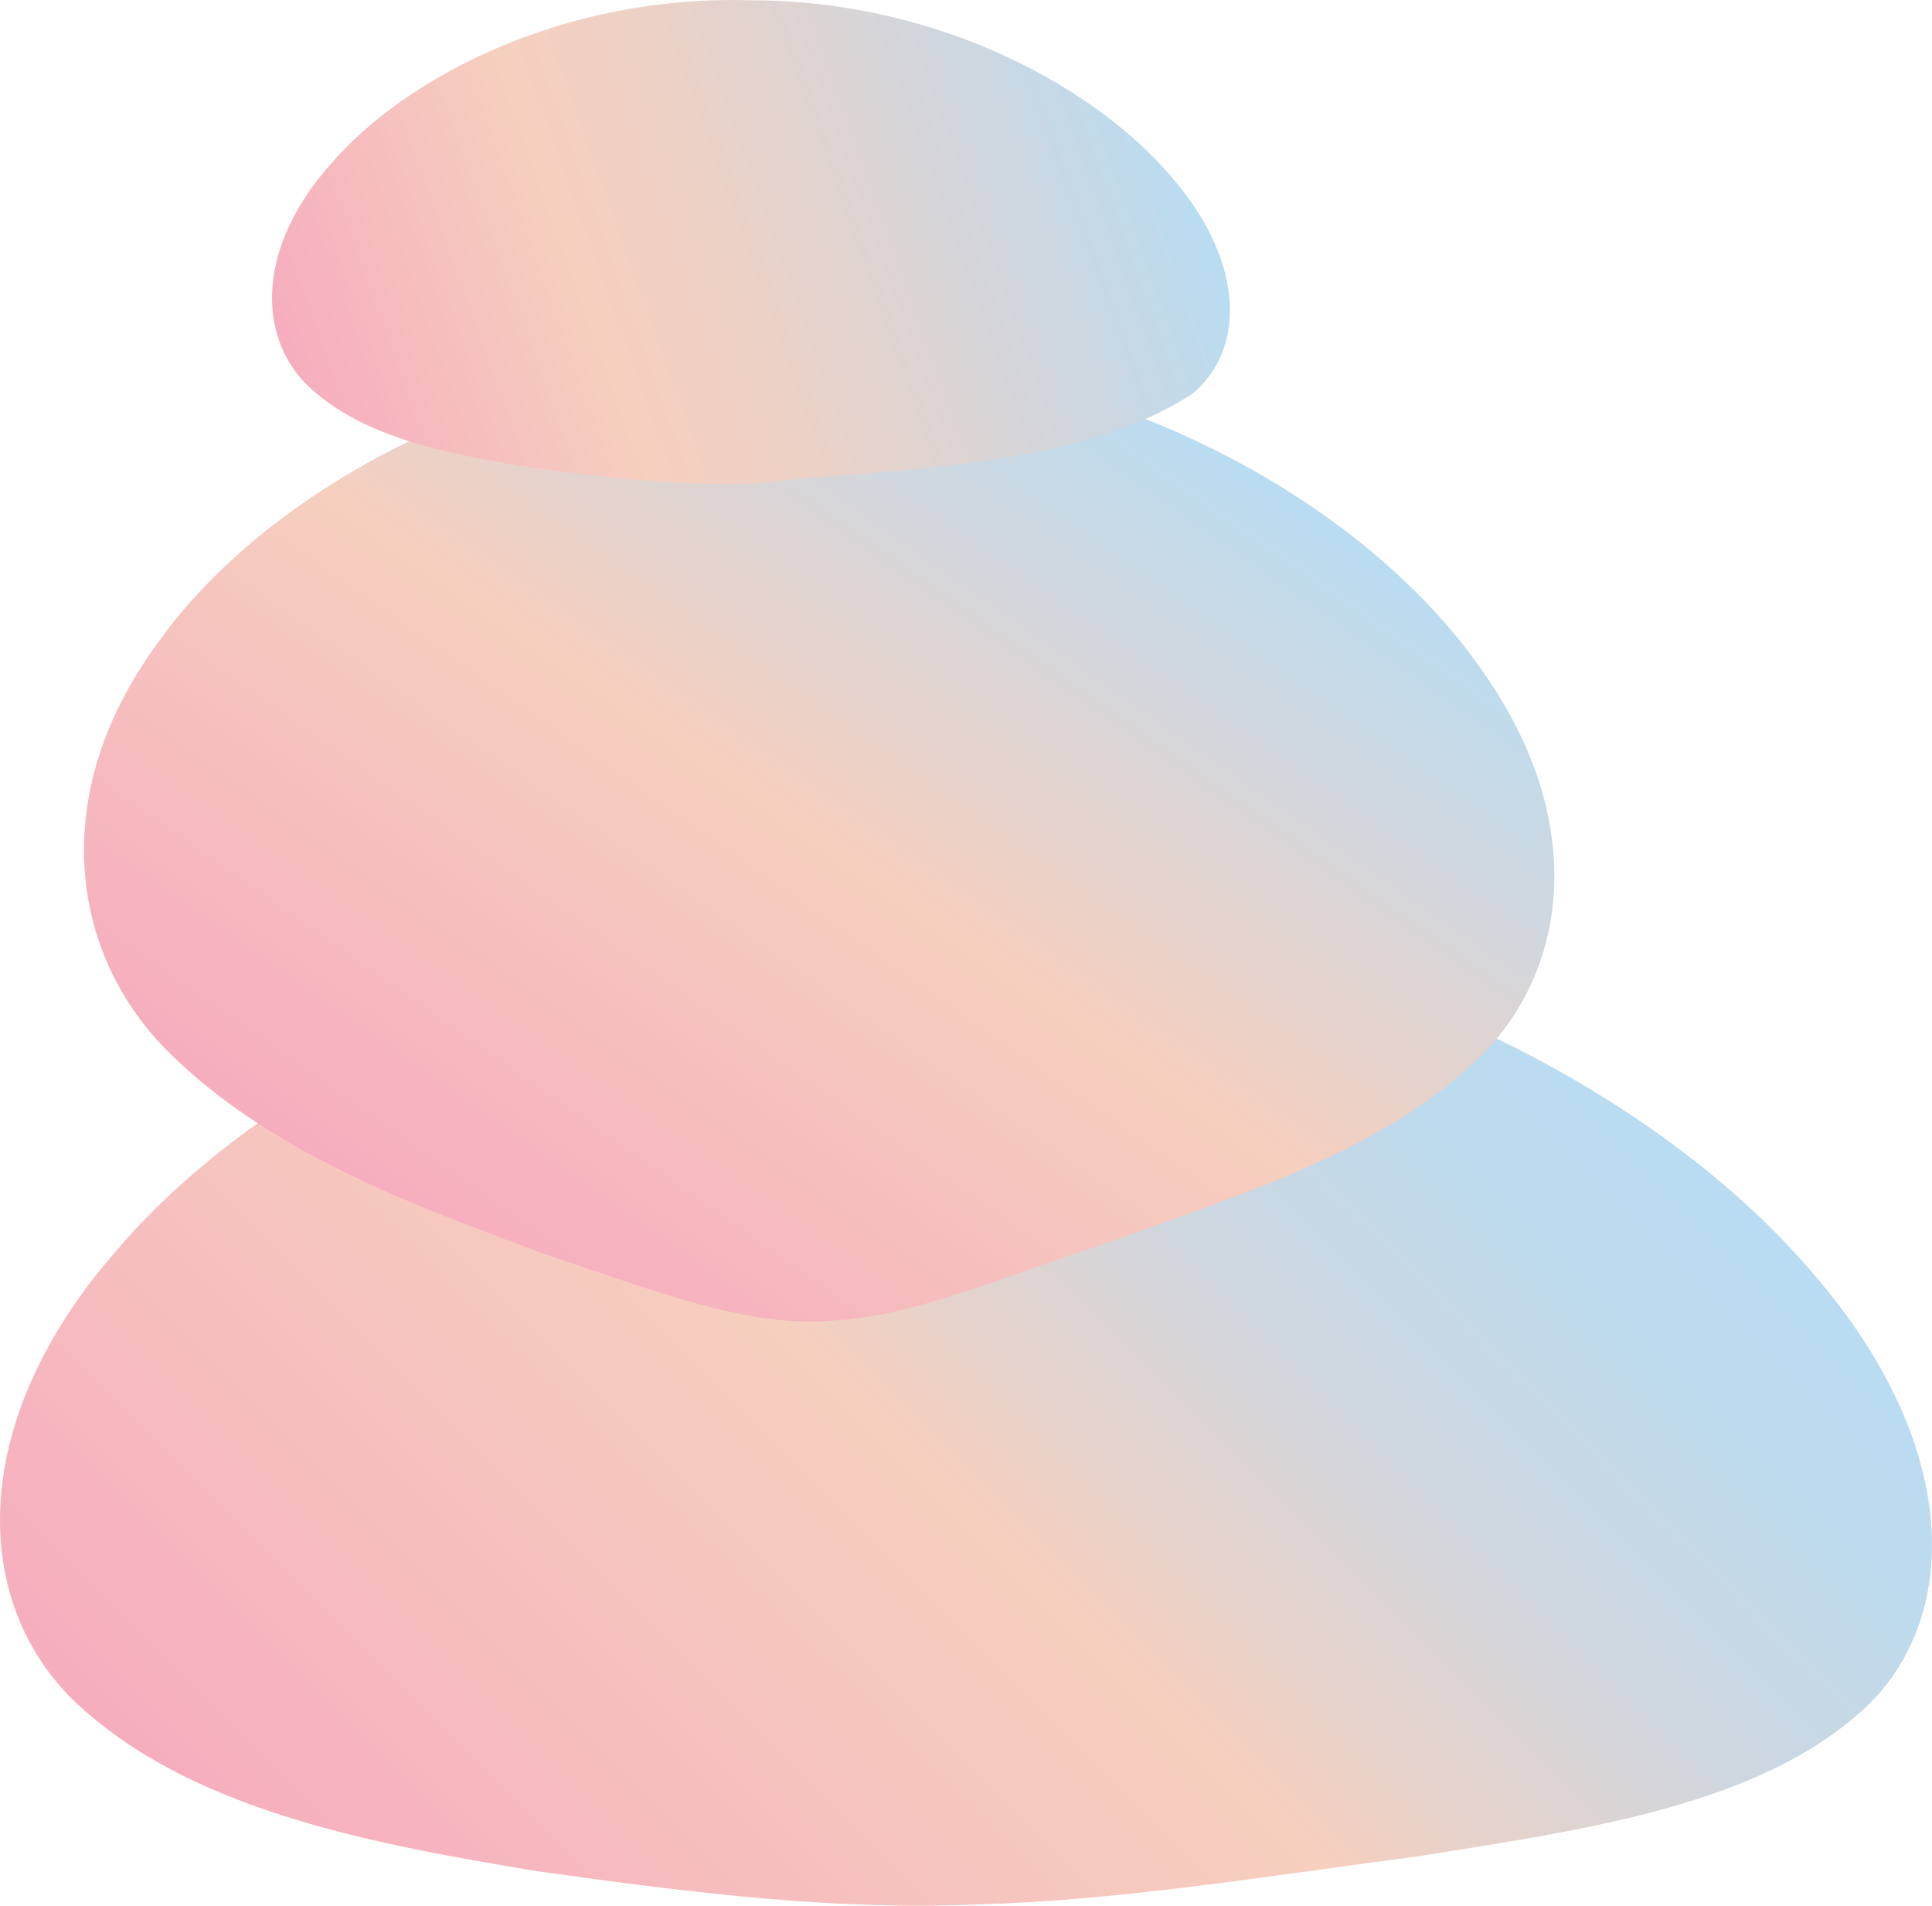
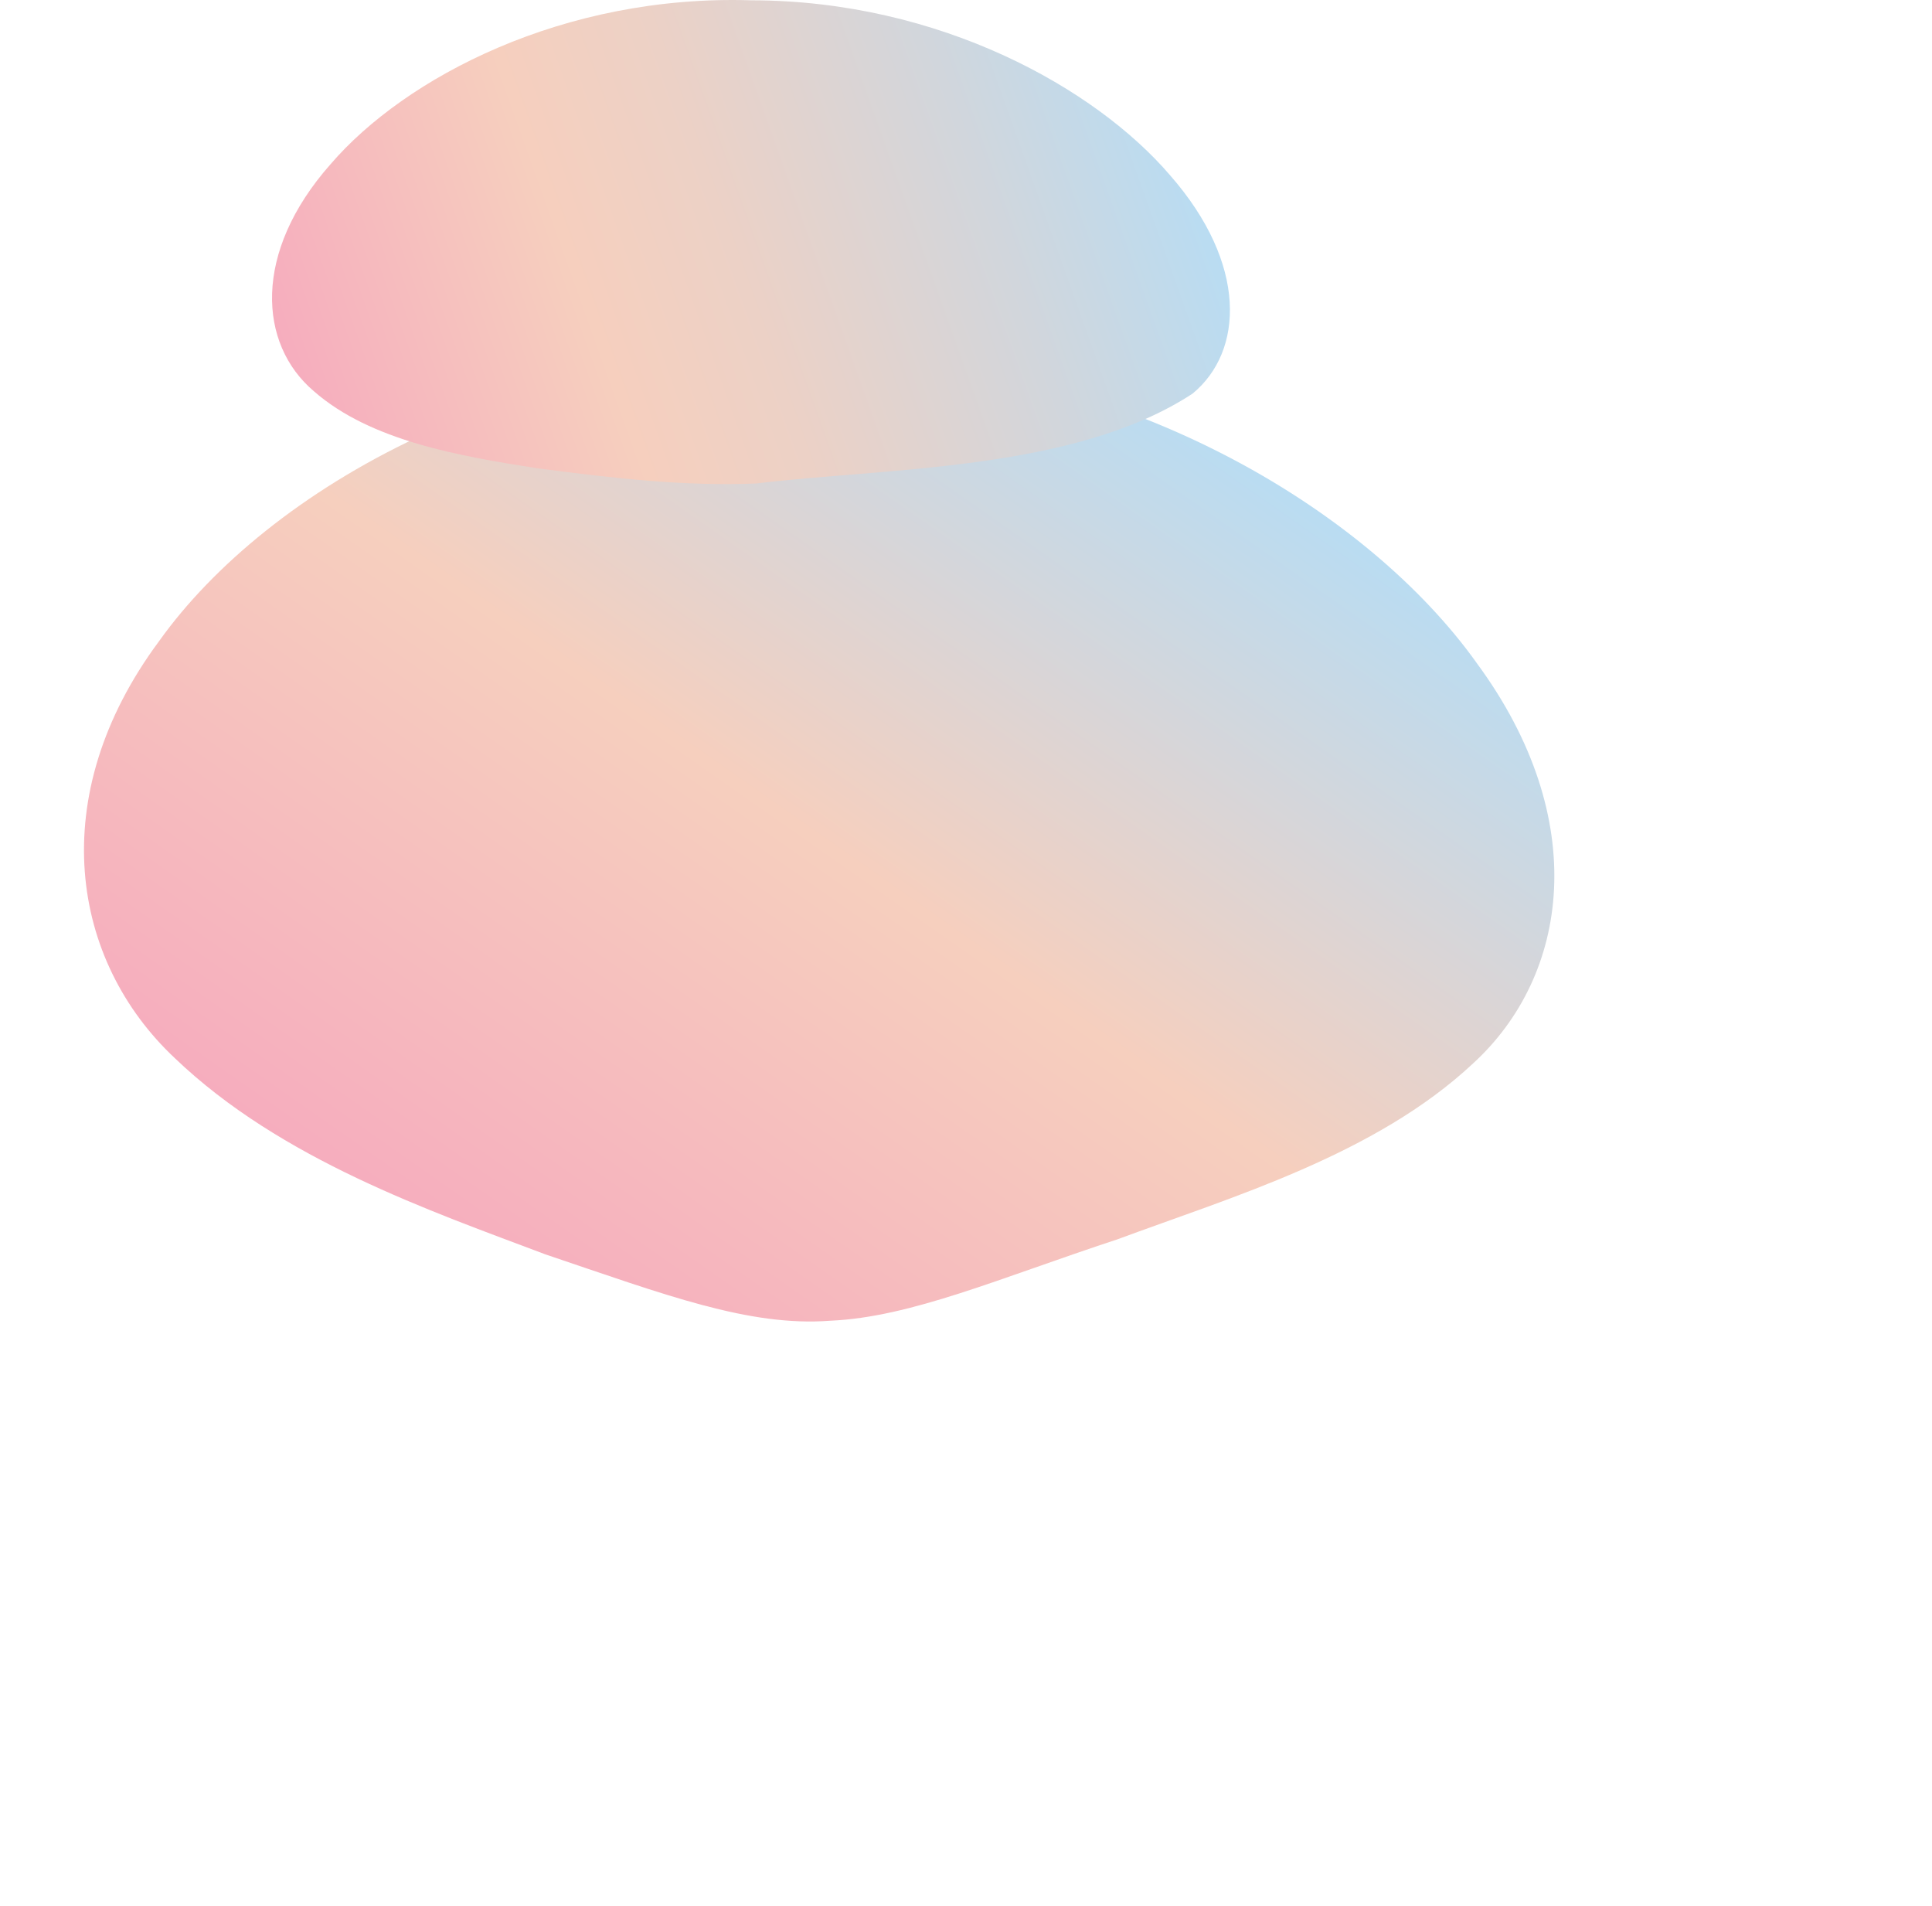
<svg xmlns="http://www.w3.org/2000/svg" id="Layer_1" data-name="Layer 1" viewBox="0 0 252.93 249.44">
  <defs>
    <style>
      .cls-1 {
        fill: url(#linear-gradient);
      }

      .cls-1, .cls-2, .cls-3 {
        stroke-width: 0px;
      }

      .cls-2 {
        fill: url(#linear-gradient-2);
      }

      .cls-3 {
        fill: url(#linear-gradient-3);
      }
    </style>
    <linearGradient id="linear-gradient" x1="55.1" y1="268.05" x2="197.13" y2="126.02" gradientUnits="userSpaceOnUse">
      <stop offset="0" stop-color="#f6adbe" />
      <stop offset=".23" stop-color="#f6bebe" />
      <stop offset=".5" stop-color="#f6cfbe" />
      <stop offset=".58" stop-color="#e7d2ca" />
      <stop offset=".74" stop-color="#cdd7e0" />
      <stop offset=".88" stop-color="#bedaed" />
      <stop offset="1" stop-color="#b9dcf2" />
    </linearGradient>
    <linearGradient id="linear-gradient-2" x1="66.41" y1="169.97" x2="149.76" y2="50.94" gradientUnits="userSpaceOnUse">
      <stop offset="0" stop-color="#f6adbe" />
      <stop offset=".5" stop-color="#f6cfbe" />
      <stop offset="1" stop-color="#b9dcf2" />
    </linearGradient>
    <linearGradient id="linear-gradient-3" x1="40.13" y1="54.63" x2="152.85" y2="14.36" gradientUnits="userSpaceOnUse">
      <stop offset="0" stop-color="#f6adbe" />
      <stop offset=".33" stop-color="#f6cfbe" />
      <stop offset=".5" stop-color="#ecd1c6" />
      <stop offset=".78" stop-color="#d1d6dc" />
      <stop offset="1" stop-color="#b9dcf2" />
    </linearGradient>
  </defs>
-   <path class="cls-1" d="M242.91,224.67c-14.02,12.03-36.86,15.03-57.24,18.31-20.95,2.77-39.45,5.81-57.8,6.31-18.41.77-36.42-1.39-57.52-4.35-20.47-3.4-44.03-7.6-59.14-20.92-14.76-12.59-16.46-36.96,4.11-60.41,19.6-23.03,61.47-45.13,111.26-43.54,49.85.07,91.07,23.41,110.64,46.47,20.49,23.55,19.35,46.83,5.68,58.14Z" />
  <path class="cls-2" d="M192.87,139.18c-12.78,11.98-31.68,17.52-46.62,23.06-15.48,5.09-26.98,10.18-37.56,10.64-10.64.81-21.65-3.41-37.27-8.68-15.02-5.67-34.65-12.4-48.52-25.68-13.6-12.74-17.18-34.25-2.07-54.6,14.25-19.97,47.18-38.78,86.58-37.3,39.46.2,71.74,20.23,85.96,40.23,15.03,20.45,12.01,40.87-.5,52.33Z" />
  <path class="cls-3" d="M156.13,51.52c-15.53,10.2-40.48,9.71-57.13,11.77-9.23.37-18.23-.62-28.7-2-10.16-1.59-21.8-3.58-29.22-10.09-7.25-6.15-8.03-18.15,2.19-29.7C53.01,10.16,73.73-.74,98.37.04c24.67.03,45.07,11.53,54.8,22.89,10.18,11.6,9.67,23.06,2.96,28.59Z" />
</svg>